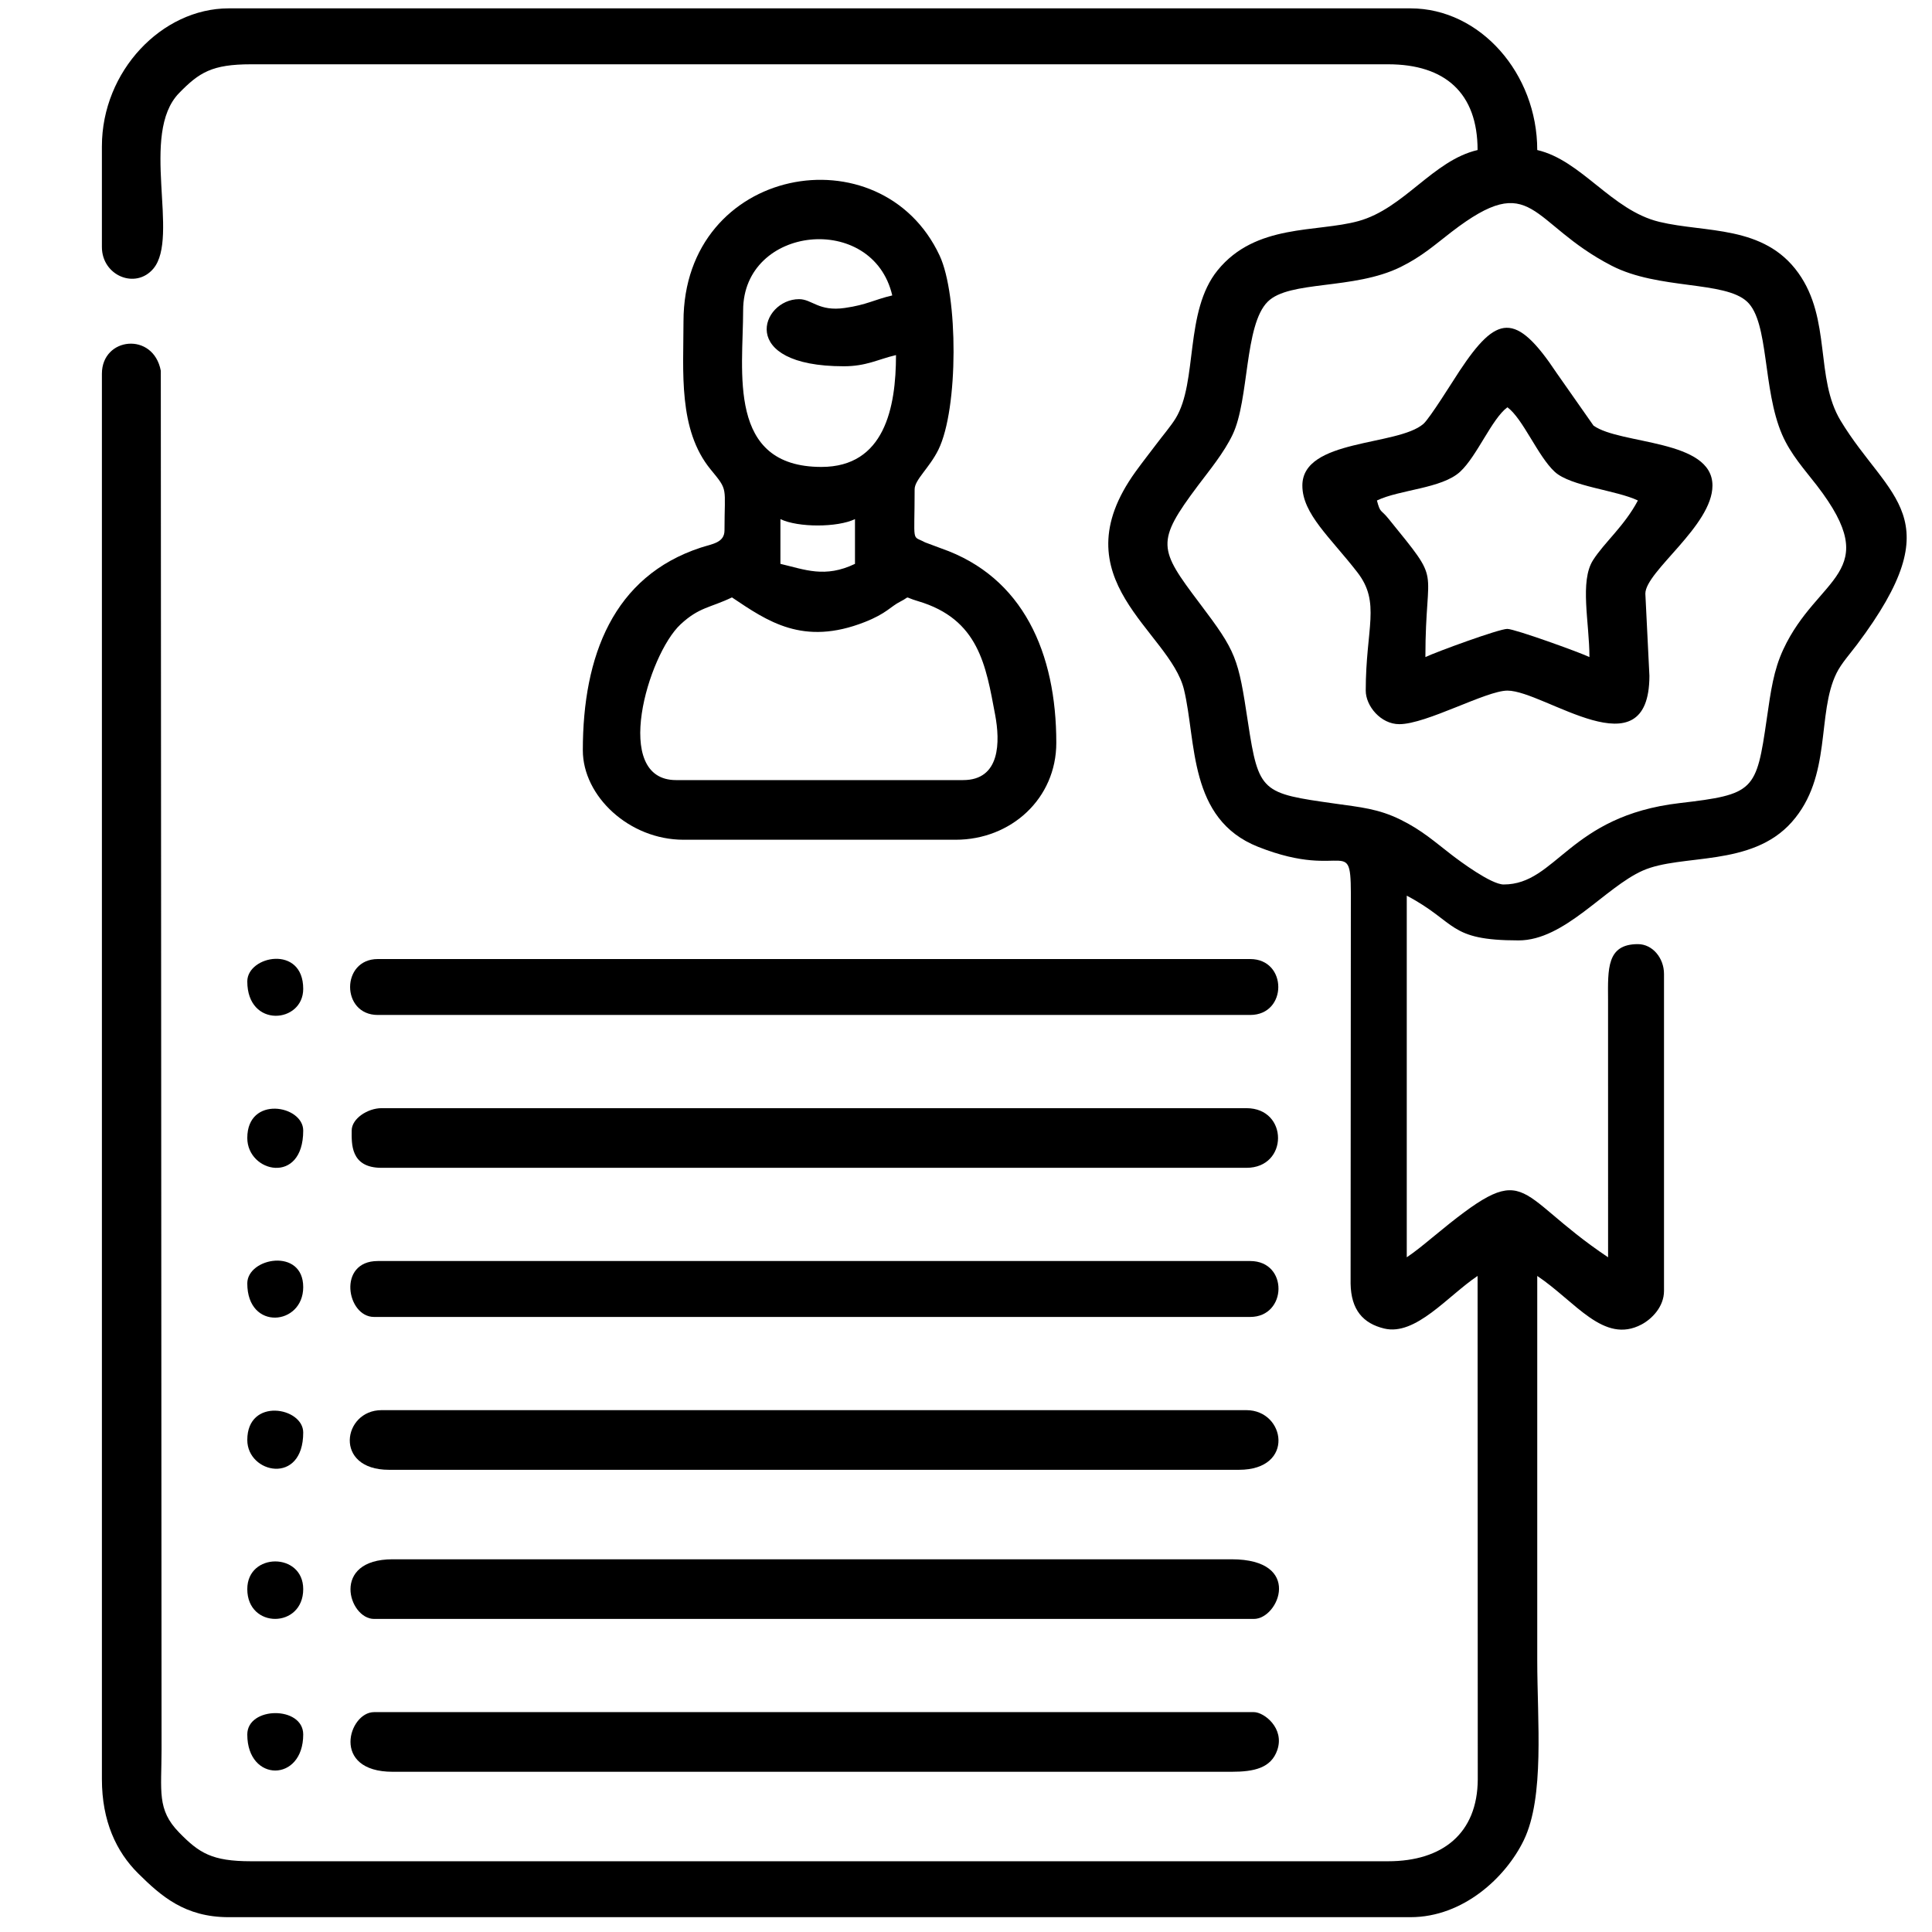
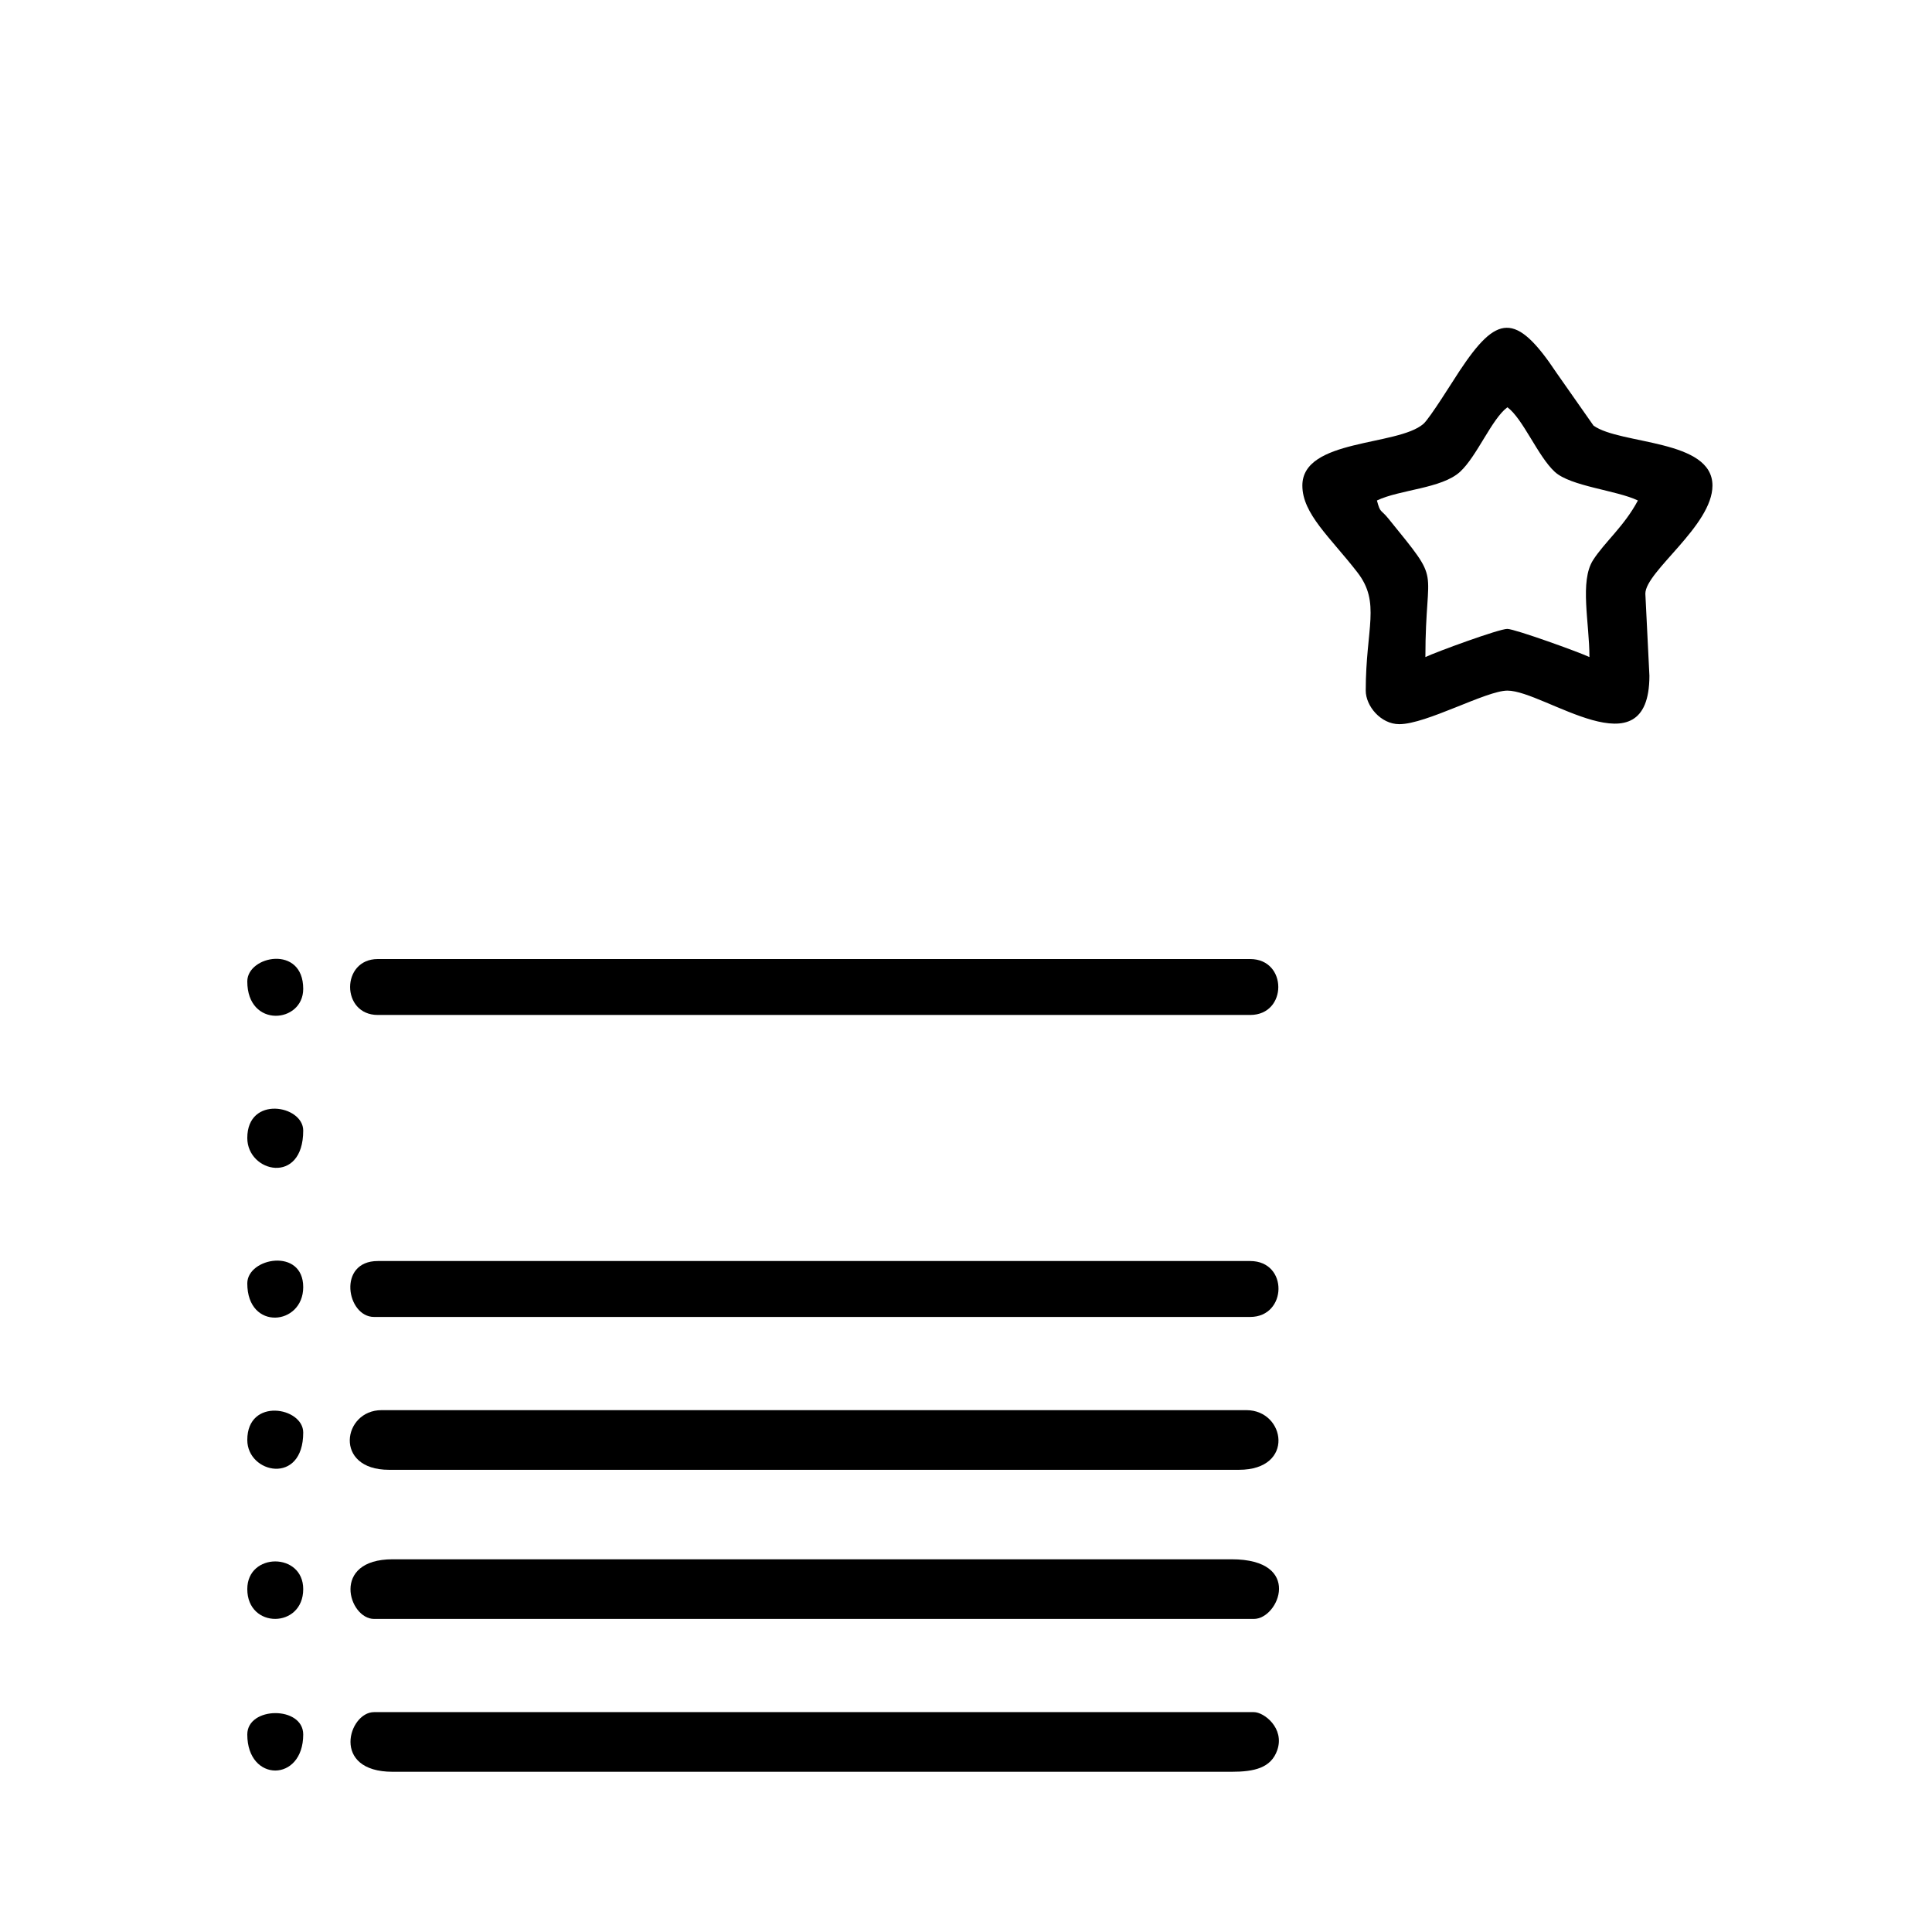
<svg xmlns="http://www.w3.org/2000/svg" xml:space="preserve" width="42.333mm" height="42.333mm" version="1.1" style="shape-rendering:geometricPrecision; text-rendering:geometricPrecision; image-rendering:optimizeQuality; fill-rule:evenodd; clip-rule:evenodd" viewBox="0 0 4233.32 4233.32">
  <defs>
    <style type="text/css">
   
    .fil0 {fill:black}
   
  </style>
  </defs>
  <g id="Camada_x0020_1">
    <g id="_2203515725744">
-       <path class="fil0" d="M3294.81 1938.04c-27.43,0 -95.62,-50.75 -114.46,-65.25 -36.86,-28.39 -64.56,-53.55 -111.26,-76.63 -48.99,-24.19 -88.5,-27.47 -144.34,-35.38 -159.32,-22.57 -166.86,-23.8 -190.16,-177.45 -21.69,-143.05 -25.03,-154.21 -106.06,-261.54 -90.04,-119.28 -96.45,-133.91 -3.57,-257.83 24.67,-32.93 56.85,-71.57 76.01,-111.87 36.52,-76.85 25.34,-239.67 76.69,-290.91 47.53,-47.44 188.58,-25.39 291.43,-76.19 46.7,-23.07 74.4,-48.23 111.26,-76.62 180.34,-138.89 169.77,-19.63 351.1,73.88 102.79,53.02 247.62,32.64 296.87,78.9 48.18,45.24 33.43,191.29 76.53,291.08 18.93,43.81 50.26,77.86 76.25,111.63 149.18,193.83 1.6,196.89 -73.74,359.41 -21.03,45.36 -27.14,89.85 -36.08,151.8 -22.91,158.57 -27.02,165.53 -191.11,184.68 -242.47,28.28 -269.51,178.29 -385.36,178.29zm-3071.54 -1617.45l0 220.56c0,63.03 73.94,93.58 112.75,47.5 58.37,-69.29 -30.98,-295.2 56.44,-384.79 44.01,-45.1 71.96,-62.99 157.57,-62.99l2491.54 0c124.74,0 196.05,62.94 196.05,187.88 -97.77,22.78 -160.79,127.95 -260.97,155.65 -91.89,25.4 -225.04,4.93 -308.71,107.91 -73.26,90.15 -42.87,244.32 -92.05,324.55 -10.08,16.42 -29.01,38.79 -41.97,56.07 -16.29,21.69 -29.42,38.03 -45.66,60.53 -170.82,236.73 74.99,348.61 106.09,477.72 27.39,113.67 9.04,283.6 162.18,344.3 198.89,78.83 204.41,-41.36 203.38,131.55l-0.55 825.61c0.98,57.35 27.23,87.15 73.52,98.36 69.1,16.72 139.49,-71.52 204.74,-115.21l0.39 1103.19c-0.67,118.21 -77.16,179.33 -196.44,179.33l-2491.54 0c-85.61,0 -113.56,-17.89 -157.57,-62.99 -49.17,-50.38 -38.51,-90.42 -38.48,-182.08l-1.65 -3020.86c-16.34,-86.05 -129.06,-73.87 -129.06,6.51l0 3079.7c0,91.55 31.46,158.85 79.5,206.42 50.09,49.59 102.21,95.84 198.25,95.84l2589.56 0c115.73,0 208.95,-87.49 248.18,-168.44 46.15,-95.23 29.57,-260.9 29.57,-395.22 0,-280.47 0,-560.93 0,-841.4 83.92,56.19 145.58,150.31 228.51,106.35 22.61,-11.98 49.24,-38.8 49.24,-73.68l0 -694.36c0,-34.96 -25.18,-65.35 -57.18,-65.35 -68.4,0 -65.87,53.67 -65.41,122.48l0.06 563.71c-215.78,-144.49 -168.65,-222.22 -385.83,-42.74 -18.13,14.99 -37.3,30.68 -55.3,42.74l0 -792.39c111.48,58.99 89.23,98.03 245.07,98.03 100.99,0 189.06,-116.09 271.9,-152.88 84.81,-37.67 238.15,-6.7 326.61,-106.35 89.12,-100.36 53.93,-237.23 98.2,-326.59 10.44,-21.05 29.62,-42.3 44.34,-61.86 211.69,-281.52 68.71,-318.8 -35.38,-490.96 -56.77,-93.9 -19.87,-221.96 -92.74,-323.86 -75.52,-105.61 -203.54,-87.53 -304.65,-111.97 -104.77,-25.34 -170.06,-134.67 -267.44,-157.36 0,-167.82 -125.19,-310.42 -277.75,-310.42l-2589.56 0c-146.29,0 -277.75,137.63 -277.75,302.26z" />
-       <path class="fil0" d="M2110.31 1709.31l-629.01 0c-141.92,0 -61.56,-274.83 9.97,-341.29 40.89,-37.99 64.4,-35.88 112.57,-58.99 77.9,52.17 155.63,107.19 290.9,54 48.12,-18.93 56.54,-34.09 78.1,-44.91 24.43,-12.27 4.62,-10.92 38.3,-1.01 133.97,39.42 149.15,141.74 169.3,248.66 11.19,59.36 11.85,143.54 -70.13,143.54zm-400.28 -571.83c38.68,18.56 124.69,18.56 163.37,0l0 98.03c-65.92,31.64 -109.93,12.45 -163.37,0l0 -98.03zm40.84 -481.97c-82.87,0 -137.51,147.04 98.03,147.04 49.79,0 74.73,-15.27 114.37,-24.5 0,115.36 -25.17,245.07 -163.39,245.07 -207.86,0 -171.54,-209.34 -171.54,-343.1 0,-186.43 284.08,-215.86 326.76,-32.68 -39.79,9.27 -55.24,20.46 -103.92,27.44 -57.5,8.27 -71.59,-19.27 -100.31,-19.27zm-253.23 49.02c0,109.73 -12.06,237.06 59.64,324.29 39.11,47.57 30.21,36.22 30.21,133.17 0,27.52 -26.9,29.69 -51.96,37.9 -191.34,62.71 -258.46,237.13 -258.46,444.07 0,100.76 101.74,196.05 220.57,196.05l596.33 0c121.56,0 220.56,-90.31 220.56,-212.39 0,-196.46 -72.28,-363.45 -252.07,-425.96 -3.27,-1.14 -35,-12.98 -35.67,-13.34 -29.97,-16.35 -22.68,6.33 -22.68,-116.19 0,-21.04 32.34,-46.69 52.07,-86.8 44.26,-89.96 43.45,-338.19 2.66,-425.39 -128.19,-274 -561.2,-196.82 -561.2,144.59z" />
      <path class="fil0" d="M3482.7 1439.74c-22.37,-10.74 -162.71,-61.32 -179.77,-61.71 -17.58,-0.41 -157.1,50.87 -179.67,61.71 0,-209.7 39.23,-154.93 -80.8,-303.14 -17.62,-21.75 -17.74,-11.28 -25.4,-39.96 50.08,-24.03 141.95,-25.94 182.19,-62.89 37.05,-34.02 69.66,-116.37 103.73,-141.34 34.06,24.96 66.75,107.41 103.68,141.4 34.78,32.02 135.3,40.3 182.24,62.83 -29.59,55.9 -72.85,91.13 -98.18,130.55 -29.86,46.52 -8.02,137.46 -8.02,212.55zm-629.02 -375.78c0,61.97 61.19,113.51 120.45,189.98 51.96,67.05 18.42,121.91 18.42,259.32 0,33.57 32.78,73.52 73.53,73.52 59.57,0 190.31,-73.52 236.9,-73.52 81.32,0 310.74,182.7 311.15,-32.52l-8.9 -179.88c0,-48.76 147.04,-148.97 147.04,-236.9 0,-102.03 -201.9,-89.22 -260.68,-131.43l-80.79 -115.27c-90.12,-135.68 -131.55,-126.77 -212.4,-4.92 -14.27,21.51 -65.57,104.4 -79.54,116.51 -56.66,49.11 -265.18,32.22 -265.18,135.11z" />
-       <path class="fil0" d="M770.6 2477.2c0,27.2 -3.78,81.69 65.35,81.69l1895.2 0c92.29,0 92.29,-130.71 0,-130.71l-1895.2 0c-29.86,0 -65.35,22.54 -65.35,49.02z" />
      <path class="fil0" d="M860.45 3882.26l1838.03 0c49.53,0 86.76,-8.16 100.3,-47.72 16.34,-47.71 -28.94,-82.99 -51.3,-82.99l-1927.87 0c-55.8,0 -95.49,130.71 40.84,130.71z" />
      <path class="fil0" d="M819.61 3547.33l1927.87 0c54.89,0 108.26,-130.7 -49,-130.7l-1838.03 0c-136.33,0 -96.64,130.7 -40.84,130.7z" />
      <path class="fil0" d="M852.28 3220.57l1862.53 0c123.57,0 101.72,-130.7 16.34,-130.7l-1895.2 0c-84.94,0 -105.9,130.7 16.33,130.7z" />
      <path class="fil0" d="M819.61 2885.64l1919.71 0c81.31,0 84.17,-122.53 0,-122.53l-1911.55 0c-89.12,0 -68.28,122.53 -8.16,122.53z" />
      <path class="fil0" d="M827.77 2223.95l1911.55 0c82.17,0 82.17,-122.53 0,-122.53l-1911.55 0c-80.85,0 -80.85,122.53 0,122.53z" />
      <path class="fil0" d="M541.86 2493.53c0,75.86 122.54,103.94 122.54,-16.33 0,-55.67 -122.54,-77.56 -122.54,16.33z" />
      <path class="fil0" d="M541.86 3155.22c0,73.58 122.54,99.92 122.54,-16.33 0,-55.67 -122.54,-77.56 -122.54,16.33z" />
      <path class="fil0" d="M541.86 3481.98c0,87.52 122.54,86.56 122.54,0 0,-80.86 -122.54,-80.86 -122.54,0z" />
      <path class="fil0" d="M541.86 3800.57c0,105.25 122.54,105.25 122.54,0 0,-63.05 -122.54,-61.89 -122.54,0z" />
      <path class="fil0" d="M541.86 2150.43c0,103.23 122.54,92.13 122.54,16.35 0,-97.28 -122.54,-72.82 -122.54,-16.35z" />
      <path class="fil0" d="M541.86 2812.12c0,104.71 122.54,92.56 122.54,8.17 0,-87.13 -122.54,-64.7 -122.54,-8.17z" />
    </g>
  </g>
</svg>